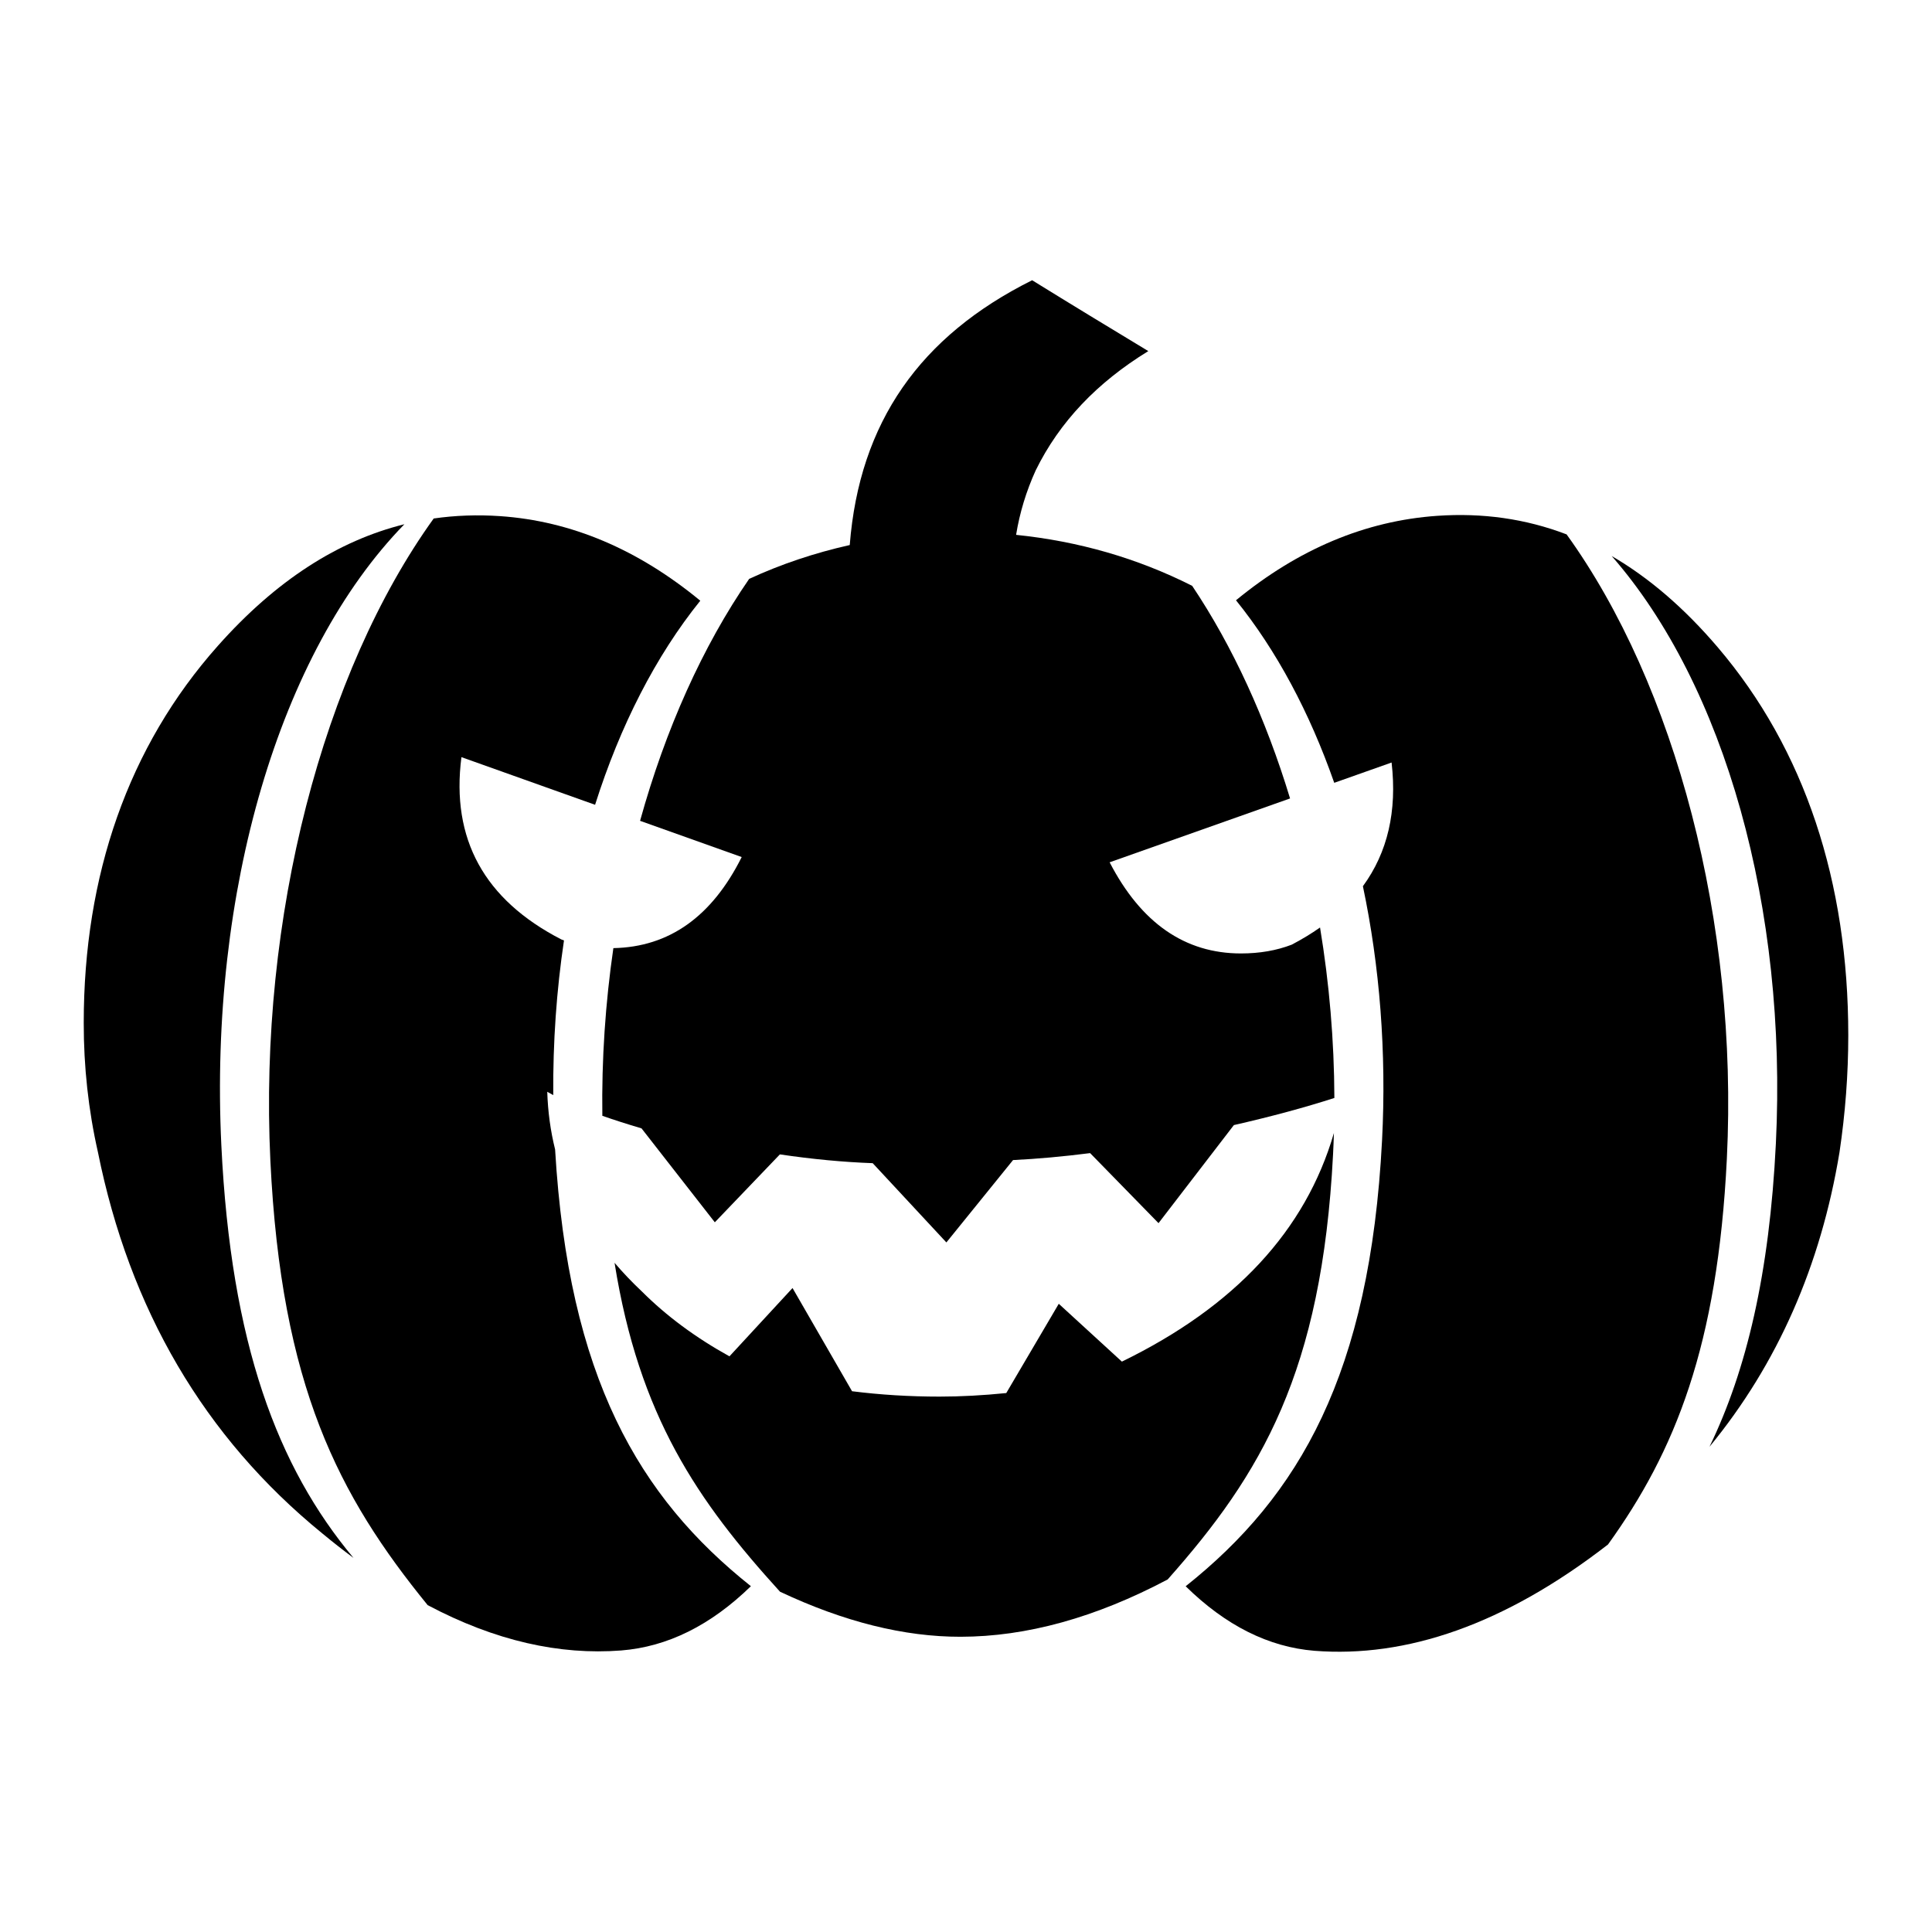
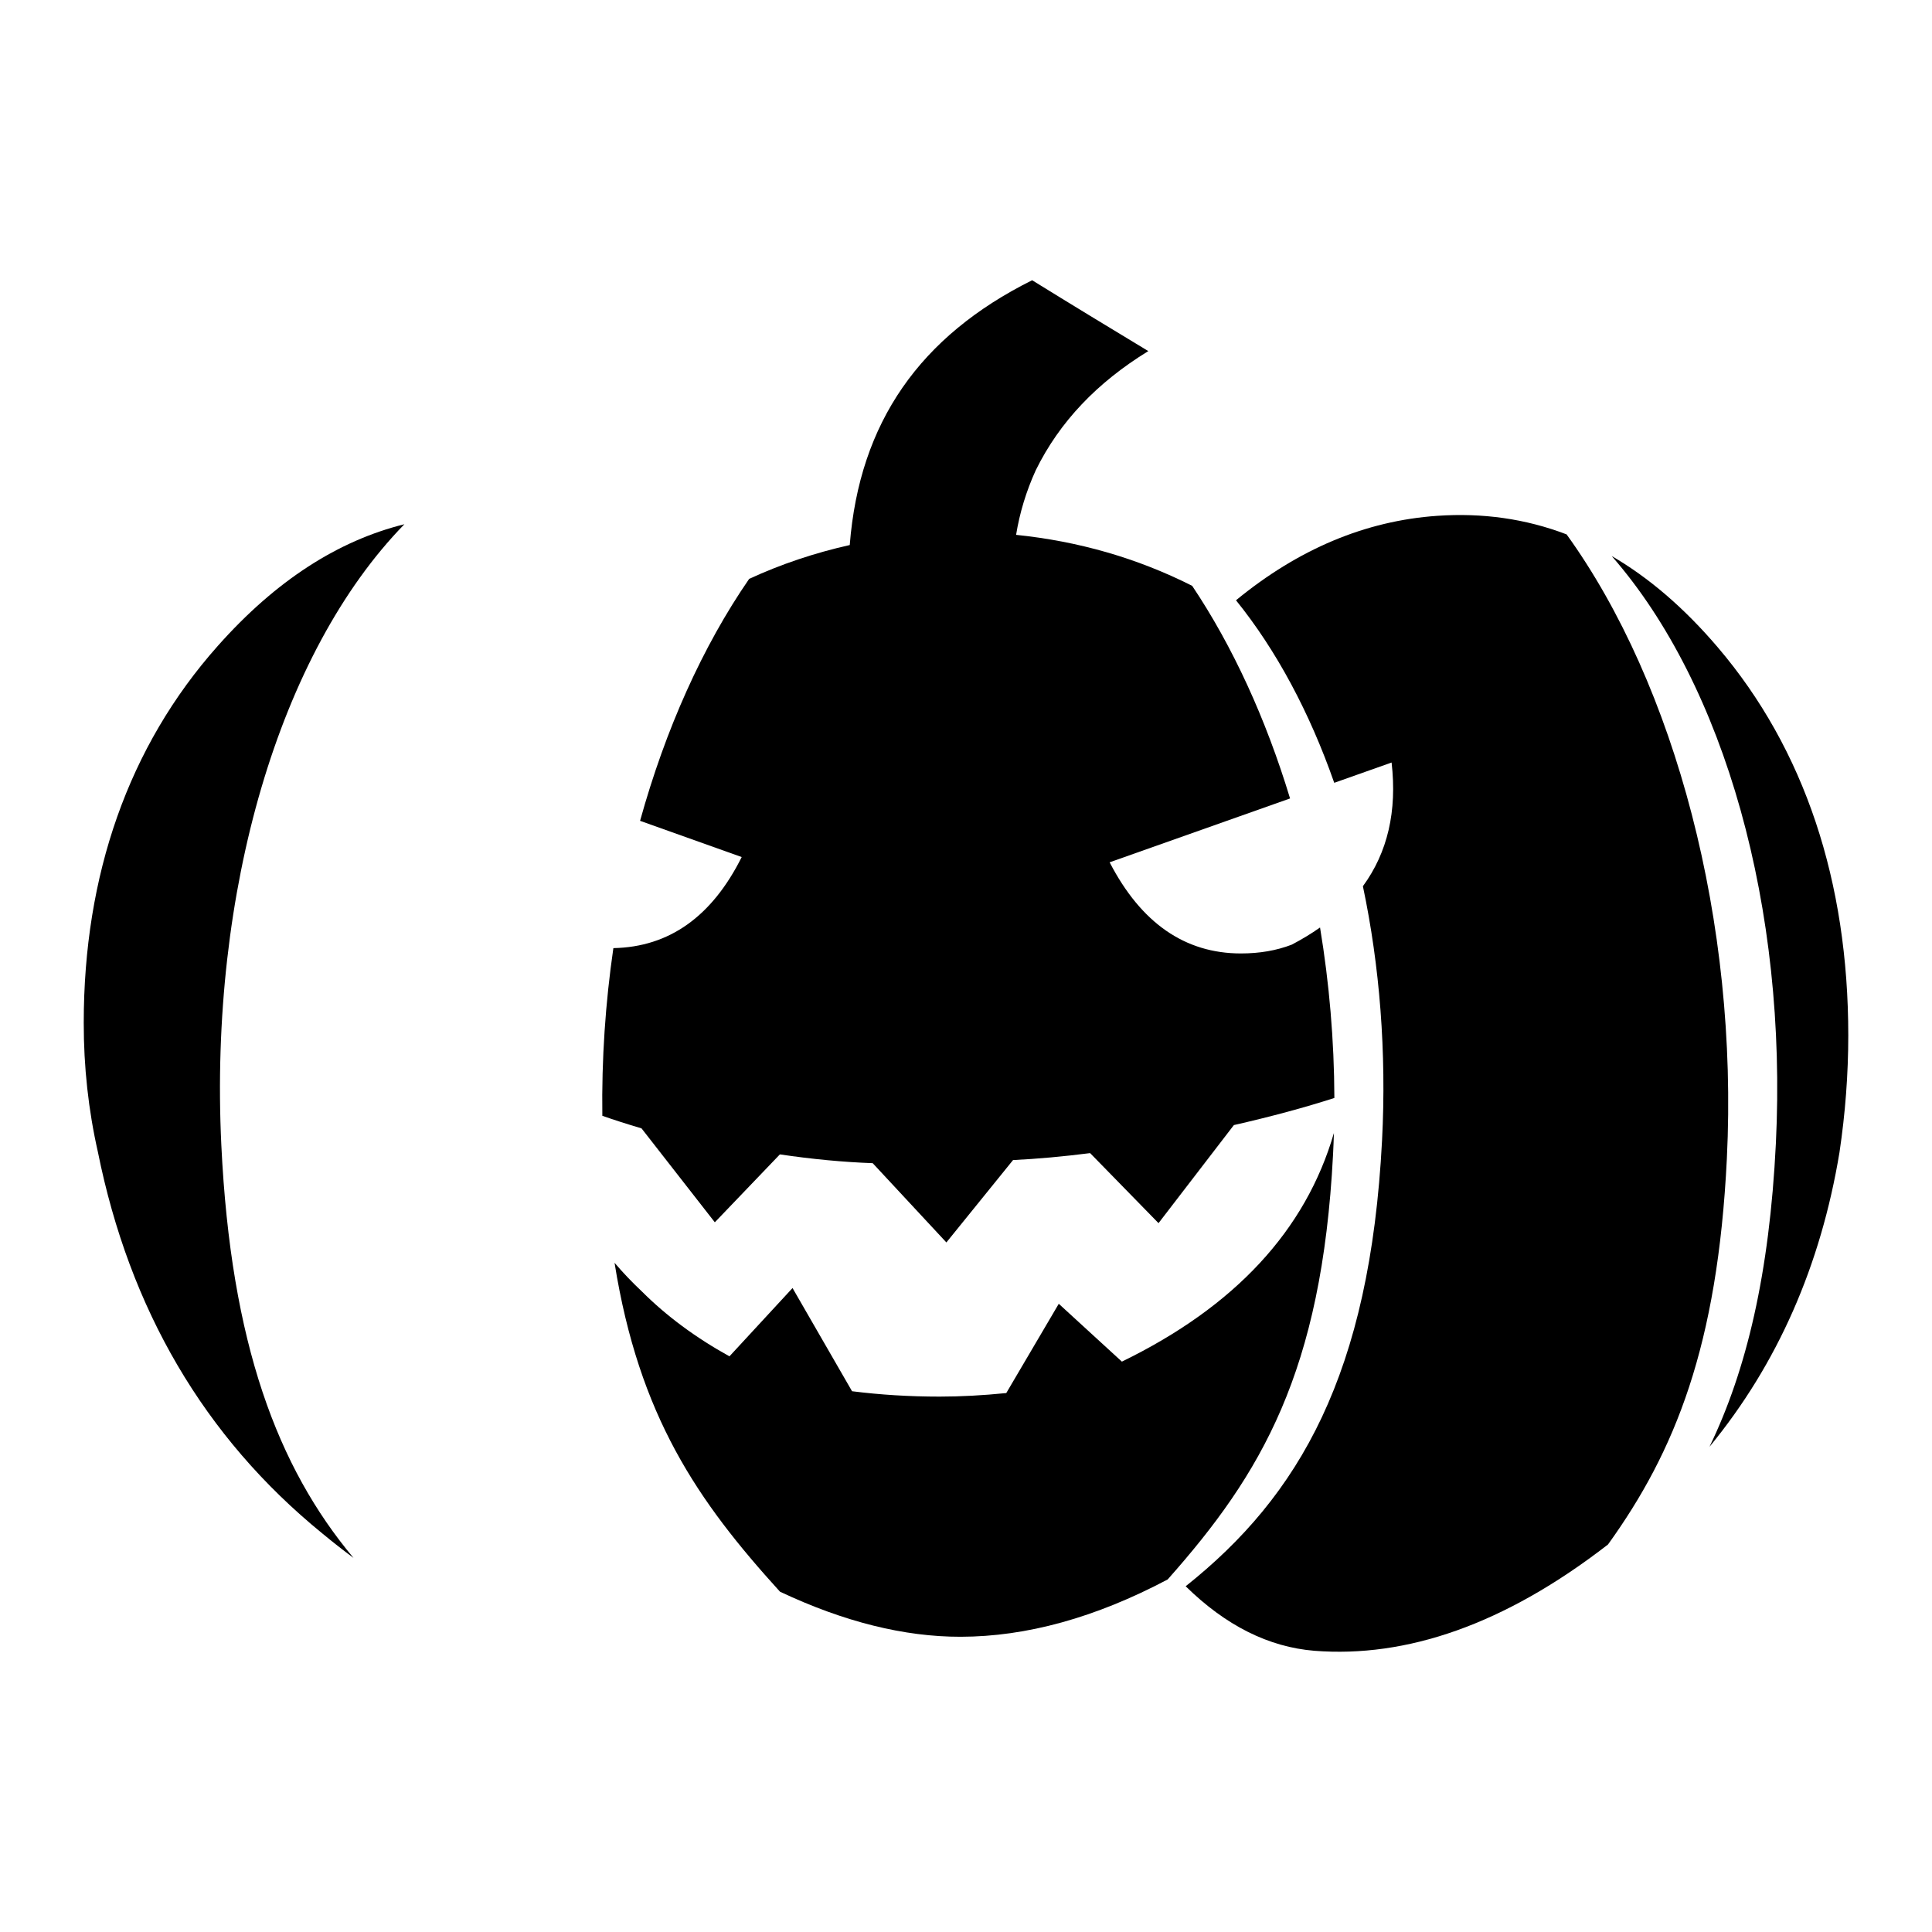
<svg xmlns="http://www.w3.org/2000/svg" version="1.1" id="Capa_1" shape-rendering="geometricPrecision" text-rendering="geometricPrecision" image-rendering="optimizeQuality" x="0px" y="0px" width="300px" height="300px" viewBox="0 0 300 300" enable-background="new 0 0 300 300" xml:space="preserve">
  <path d="M266.73,100.509c-5.242-6.148-10.734-10.836-16.471-14.172c17.591,20.113,27.295,54.711,25.497,91.229  c-0.991,20.172-4.554,35.213-10.308,47.088c10.573-12.846,17.282-28.164,20.188-45.73c0.896-6.02,1.363-12.086,1.363-18.16  C287,136.956,280.266,116.392,266.73,100.509L266.73,100.509z" />
  <path d="M243.259,82.979c-6.399-2.445-13.09-3.362-20.067-2.883c-11.172,0.77-21.605,5.172-31.267,13.114  c6.296,7.793,11.446,17.454,15.255,28.345l8.906-3.152c0.869,7.558-0.615,13.96-4.455,19.208  c2.613,12.386,3.678,25.776,2.974,39.448c-1.871,36.315-12.864,55.229-30.494,69.254c6.207,6.097,12.874,9.443,19.999,10.021  c14.205,1.105,29.424-3.989,45.58-16.509c10.413-14.453,17.026-30.831,18.455-59.906C269.945,143.28,260.139,106.378,243.259,82.979  L243.259,82.979z" />
  <path d="M185.121,90.969c-8.562-4.324-17.678-6.922-27.342-7.918c0.557-3.423,1.562-6.749,3.049-10.022  c3.701-7.532,9.535-13.636,17.48-18.511c-6.004-3.623-12.016-7.277-18.037-11.002c-17.401,8.674-26.823,22.049-28.324,41.118  c-5.455,1.224-10.66,2.965-15.617,5.253c-7.227,10.472-13.006,23.384-16.94,37.571l15.781,5.626  c-4.628,9.261-11.278,13.975-19.927,14.141c-1.237,8.509-1.835,17.257-1.713,26.038c1.825,0.64,3.853,1.29,6.082,1.948  l11.384,14.588l10.103-10.545c5.068,0.752,9.884,1.199,14.413,1.365l11.441,12.307l10.351-12.791  c3.809-0.184,7.796-0.549,11.969-1.079l10.621,10.874l11.701-15.228c5.805-1.321,11.012-2.73,15.605-4.21  c-0.029-8.955-0.797-17.85-2.226-26.47c-1.345,0.946-2.81,1.835-4.394,2.665c-2.362,0.911-4.988,1.364-7.887,1.364  c-8.705,0-15.508-4.726-20.391-14.153l28.017-9.915C196.578,111.64,191.42,100.367,185.121,90.969L185.121,90.969z" />
-   <path d="M108.74,93.278c-9.676-7.97-20.042-12.38-31.103-13.134c-3.493-0.236-6.922-0.118-10.293,0.367  c-17.172,23.868-27.181,61.922-25.362,99.701c1.687,35.038,10.581,52.025,24.424,69.032c10.481,5.56,20.505,7.78,30.052,7.04  c7.21-0.571,13.914-3.916,20.14-9.98c-17.392-13.836-28.318-32.443-30.403-67.822c-0.716-2.885-1.122-5.869-1.218-8.952  c0.294,0.174,0.607,0.349,0.933,0.522c-0.063-8.211,0.508-16.272,1.666-24.025l-0.428-0.159  c-11.956-6.166-17.136-15.593-15.497-28.299l20.753,7.398C96.288,112.713,101.817,101.864,108.74,93.278L108.74,93.278z" />
  <path d="M121.117,247.158c9.931,4.682,19.283,7.01,28.048,6.998c10.196-0.012,20.917-2.953,32.146-8.895  c14.561-16.392,23.944-32.226,25.682-65.957c0.058-1.123,0.102-2.246,0.136-3.367c-4.398,15.125-15.377,26.953-32.923,35.494  l-9.8-8.98l-8.153,13.863c-3.631,0.364-7.081,0.55-10.345,0.55c-4.71,0-9.242-0.282-13.602-0.834l-9.242-16.024l-9.794,10.605  c-5.254-2.906-9.792-6.267-13.602-10.076c-1.535-1.444-2.947-2.928-4.241-4.449C99.23,219.903,108.31,233.064,121.117,247.158  L121.117,247.158z" />
  <path d="M62.793,81.403c-10.238,2.543-19.896,8.674-28.972,18.892c-13.919,15.648-20.818,35.647-20.818,58.526  c-0.008,6.818,0.722,13.534,2.197,20.055c4.916,24.386,16.479,44.274,34.847,59.233c1.625,1.346,3.241,2.613,4.846,3.803  c-11.779-14.082-19.037-33.205-20.524-64.102C32.476,138.481,43.361,101.334,62.793,81.403L62.793,81.403z" />
</svg>